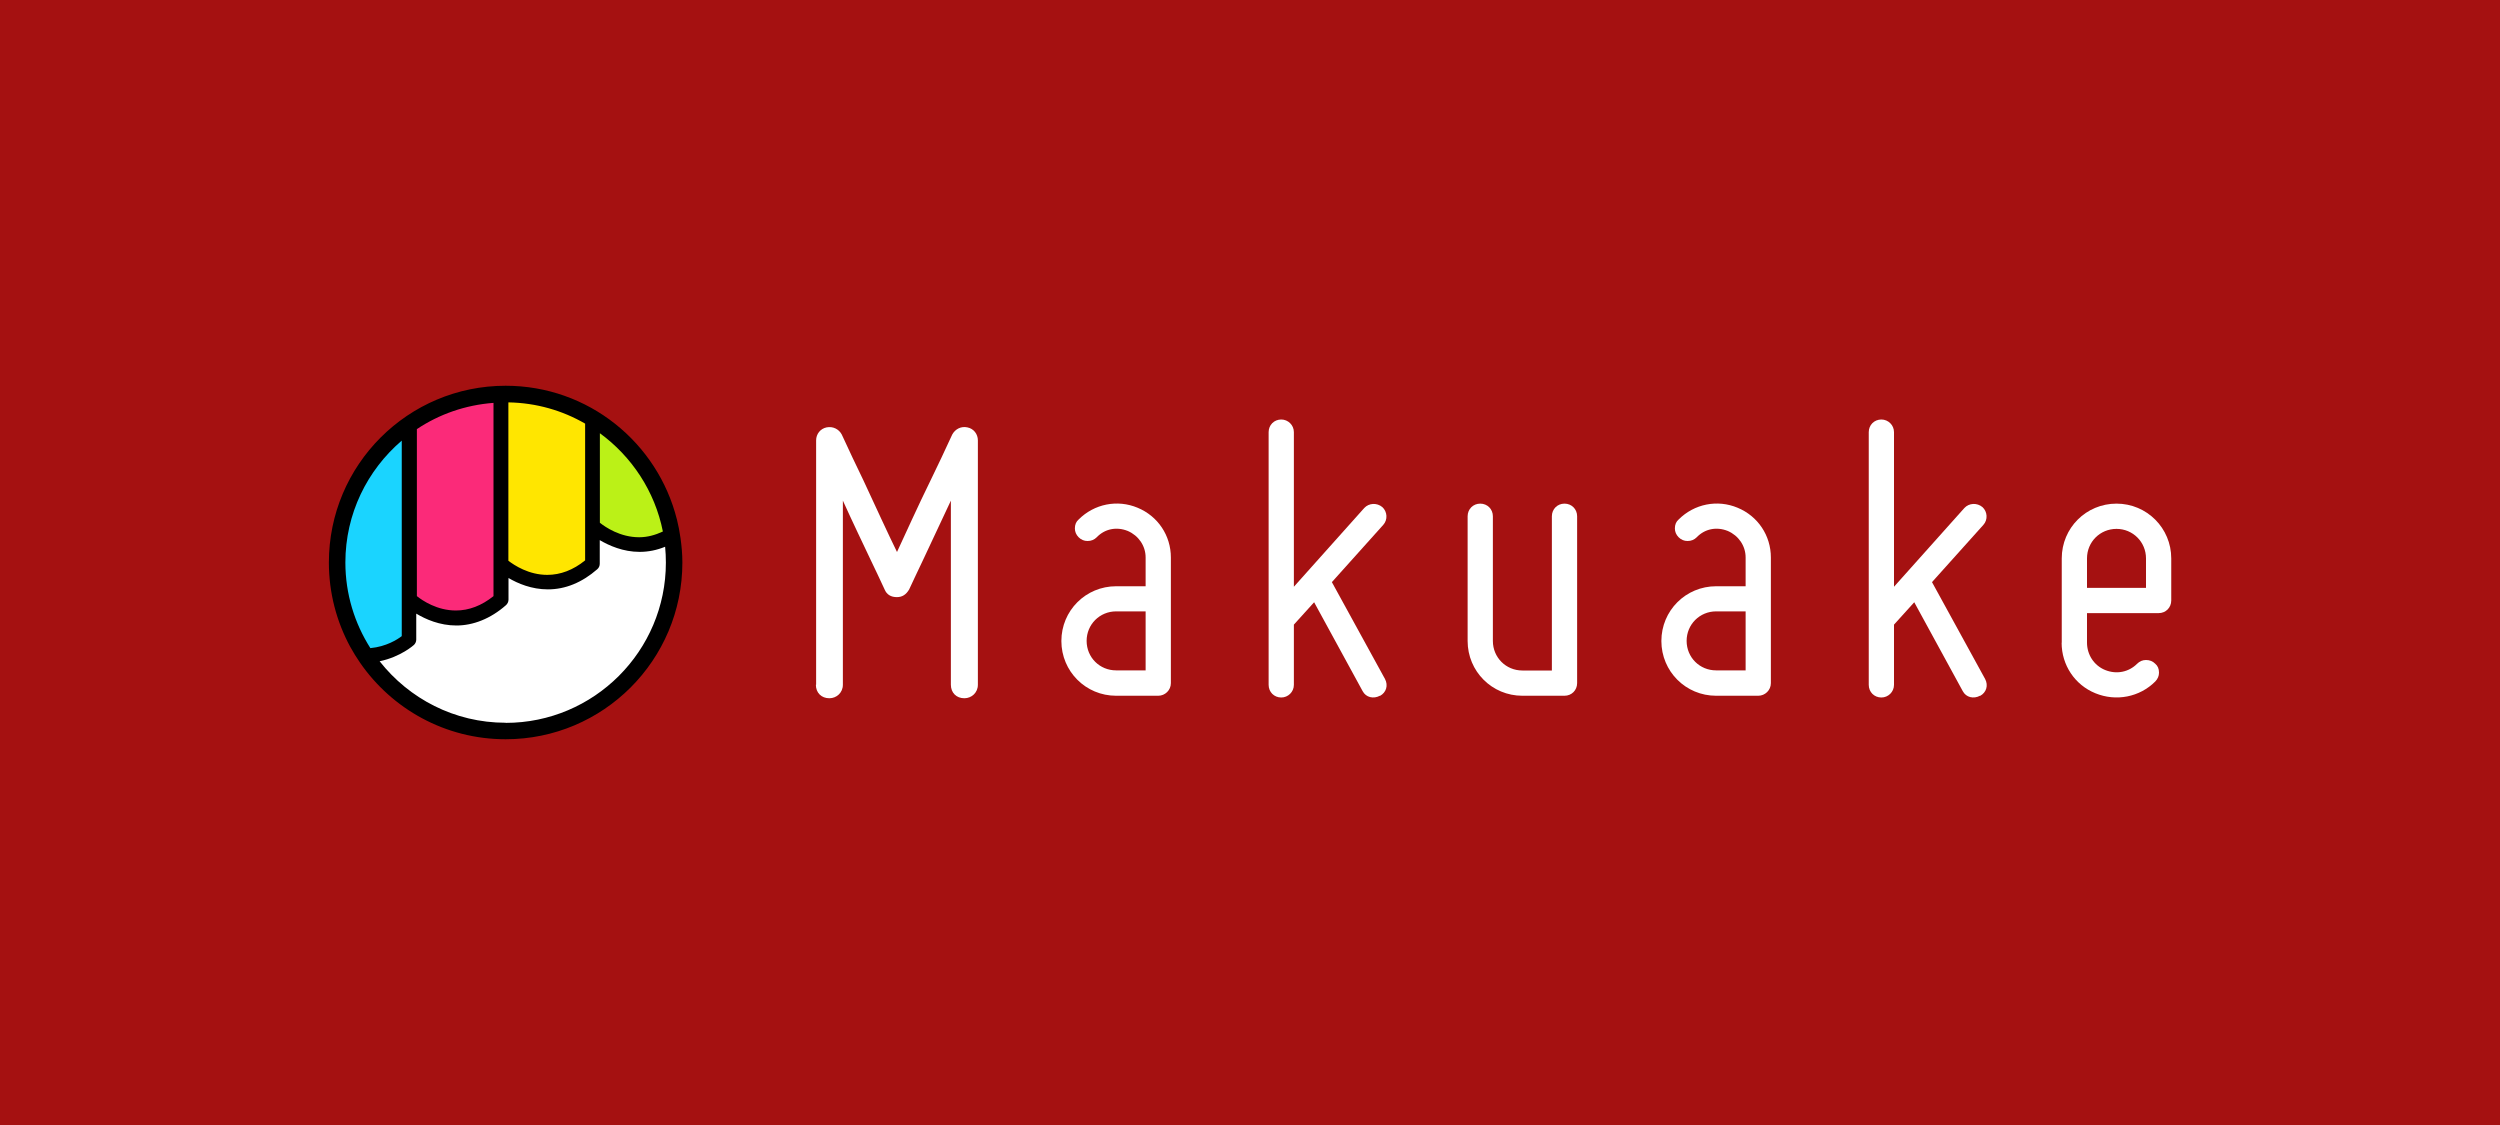
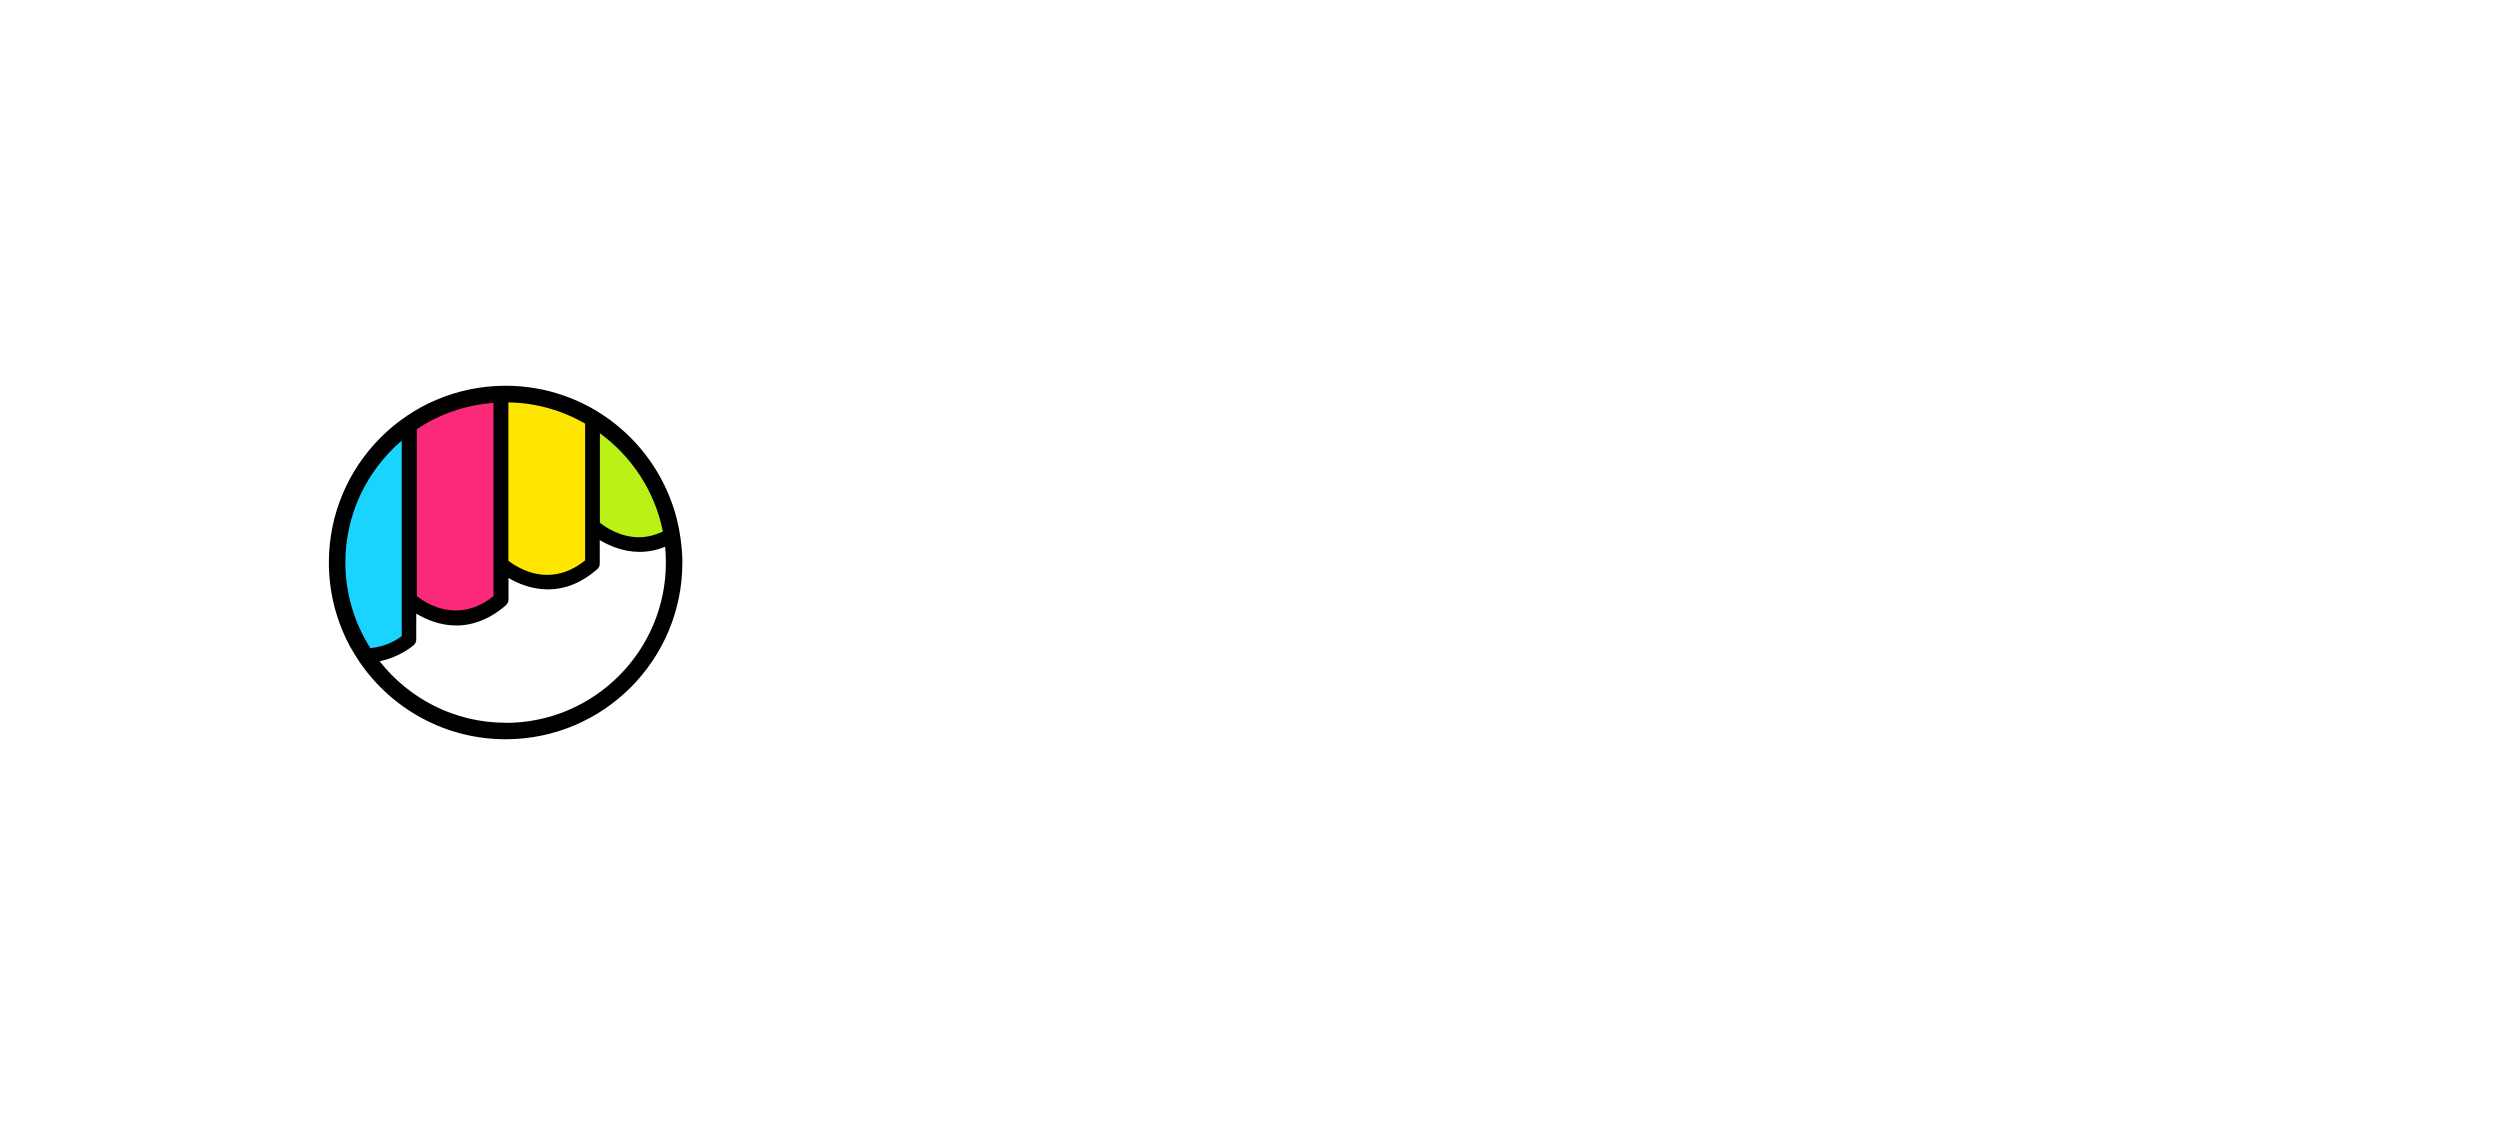
<svg xmlns="http://www.w3.org/2000/svg" viewBox="0 0 200 90">
-   <path d="m0 0h200v90h-200z" fill="#a51111" />
  <path d="m51.12 43.51c-1.69 0-2.99-.89-3.48-1.28l-.2-.16v-8.48l.85.62c2.74 2 4.61 4.91 5.26 8.2l.08.41-.37.18c-.71.34-1.43.51-2.13.51z" fill="#bbf117" />
  <path d="m36.46 49.37c-1.68 0-2.97-.88-3.45-1.26l-.2-.16v-13.9l.24-.16c1.89-1.26 4.1-2.02 6.38-2.19l.57-.04v16.29l-.2.16c-1.04.84-2.17 1.27-3.34 1.27z" fill="#fb2a79" />
  <path d="m43.78 46.52c-1.6 0-2.84-.78-3.43-1.24l-.21-.16v-13.47h.54c2.24.05 4.45.66 6.39 1.78l.27.15v11.5l-.2.16c-1.05.85-2.18 1.28-3.36 1.28z" fill="#ffe600" />
  <path d="m40.44 58.36c-4.11 0-7.94-1.87-10.5-5.13l-.53-.68.84-.18c1.52-.32 2.46-1.15 2.5-1.19v-3.04s.81.48.81.48c.97.58 1.96.87 2.94.87 1.26 0 2.48-.5 3.61-1.49l.02-1.79v-.93l.8.47c.95.56 1.92.84 2.88.84 1.26 0 2.47-.5 3.6-1.48l.02-1.93v-.94l.81.48c.96.57 1.94.86 2.92.86.62 0 1.24-.12 1.84-.37l.66-.27.07.71c.04.45.07.89.07 1.32 0 7.37-5.99 13.36-13.36 13.36z" fill="#fff" />
  <path d="m29.17 52.14c-1.36-2.15-2.09-4.61-2.09-7.14 0-3.9 1.71-7.6 4.7-10.15l.88-.75v17.06l-.21.16c-.36.27-1.36.93-2.78 1.06l-.33.03-.18-.28z" fill="#1ad4ff" />
  <path d="m54.15 41.55c-1.54-6.14-7.08-10.69-13.7-10.69-7.81 0-14.14 6.33-14.14 14.14 0 2.44.62 4.73 1.7 6.73.24.44.51.87.79 1.28 2.55 3.7 6.82 6.13 11.65 6.13 7.81 0 14.14-6.33 14.14-14.14 0-.67-.06-1.31-.15-1.96-.07-.51-.17-1.01-.29-1.5zm-6.17-6.9c2.56 1.87 4.41 4.65 5.05 7.87-.62.29-1.25.46-1.9.46-1.52 0-2.7-.81-3.14-1.16v-7.18zm-7.3-2.46c2.23.04 4.32.65 6.13 1.7v10.94c-.95.77-1.97 1.16-3.03 1.16-1.48 0-2.64-.77-3.11-1.13v-12.66zm-7.33 2.14c1.78-1.19 3.87-1.93 6.13-2.1v15.46c-.95.76-1.96 1.15-3.01 1.15-1.5 0-2.67-.79-3.12-1.15zm-5.72 10.67c0-3.9 1.75-7.39 4.51-9.75v15.64c-.35.27-1.24.84-2.51.96-1.26-1.98-2-4.33-2-6.85zm12.82 12.82c-4.09 0-7.73-1.93-10.08-4.92 1.69-.35 2.74-1.3 2.75-1.31.11-.11.18-.26.18-.42v-2.08c.75.45 1.87.95 3.21.95s2.73-.54 3.96-1.62c.13-.11.21-.28.21-.45v-1.73c.75.44 1.85.91 3.15.91 1.39 0 2.72-.54 3.95-1.61.13-.11.2-.27.2-.44v-1.89c.75.44 1.87.94 3.19.94.7 0 1.38-.14 2.04-.41.04.42.06.84.06 1.27 0 7.07-5.75 12.82-12.82 12.82z" />
  <g fill="#fff">
    <path d="m65.29 54.78v-19.55c0-.51.34-.94.84-1.04.51-.1.98.14 1.21.57.57 1.25 1.15 2.46 1.72 3.64.94 2.02 2.02 4.38 2.7 5.76.64-1.38 1.72-3.77 2.7-5.76.57-1.18 1.15-2.39 1.72-3.64.24-.44.71-.68 1.21-.57.51.1.84.54.84 1.04v19.55c0 .64-.51 1.08-1.08 1.08-.64 0-1.08-.44-1.08-1.08v-14.73c-.81 1.72-1.62 3.47-2.26 4.82-.37.78-.74 1.55-1.08 2.29-.24.4-.54.61-.98.61-.47 0-.81-.2-.98-.61-.34-.74-.71-1.52-1.08-2.29-.64-1.35-1.48-3.1-2.26-4.82v14.73c0 .64-.51 1.08-1.08 1.08-.64 0-1.08-.44-1.08-1.08z" />
    <path d="m91.65 44.6c0-.94-.57-1.75-1.42-2.12-.91-.37-1.85-.17-2.49.5-.2.2-.44.3-.74.3-.27 0-.51-.1-.71-.3s-.3-.44-.3-.71c0-.3.1-.54.3-.71 1.25-1.25 3.1-1.62 4.72-.94 1.62.67 2.66 2.22 2.66 3.98v10.05c0 .57-.47 1.01-1.01 1.01h-3.37c-2.43 0-4.38-1.95-4.38-4.38s1.95-4.38 4.38-4.38h2.36v-2.29zm-2.36 9.03h2.36v-4.72h-2.36c-1.31 0-2.36 1.04-2.36 2.36s1.04 2.36 2.36 2.36z" />
-     <path d="m110.39 55.66c-.51.27-1.11.14-1.38-.37l-3.88-7.11-1.62 1.79v4.82c0 .57-.47 1.01-1.01 1.01-.57 0-1.01-.44-1.01-1.01v-20.22c0-.57.44-1.01 1.01-1.01.54 0 1.01.44 1.01 1.01v12.37l5.63-6.3c.37-.4 1.01-.44 1.45-.07.4.37.44 1.01.07 1.42l-4.11 4.58 4.25 7.75c.27.51.1 1.08-.4 1.35z" />
-     <path d="m117.41 51.28v-9.98c0-.57.44-1.01 1.01-1.01s1.01.44 1.01 1.01v9.98c0 1.31 1.04 2.36 2.36 2.36h2.36v-12.34c0-.57.44-1.01 1.01-1.01s1.01.44 1.01 1.01v13.35c0 .57-.44 1.01-1.01 1.01h-3.37c-2.43 0-4.38-1.95-4.38-4.38z" />
    <path d="m139.65 44.6c0-.94-.57-1.75-1.42-2.12-.91-.37-1.85-.17-2.49.5-.2.2-.44.3-.74.3-.27 0-.51-.1-.71-.3s-.3-.44-.3-.71c0-.3.1-.54.3-.71 1.25-1.25 3.1-1.62 4.72-.94 1.62.67 2.66 2.22 2.66 3.98v10.05c0 .57-.47 1.01-1.01 1.01h-3.37c-2.43 0-4.38-1.95-4.38-4.38s1.95-4.38 4.38-4.38h2.36v-2.29zm-2.36 9.03h2.36v-4.72h-2.36c-1.31 0-2.36 1.04-2.36 2.36s1.04 2.36 2.36 2.36z" />
    <path d="m158.4 55.66c-.51.27-1.11.14-1.38-.37l-3.88-7.11-1.62 1.79v4.82c0 .57-.47 1.01-1.01 1.01-.57 0-1.01-.44-1.01-1.01v-20.22c0-.57.44-1.01 1.01-1.01.54 0 1.01.44 1.01 1.01v12.37l5.63-6.3c.37-.4 1.01-.44 1.45-.07.4.37.44 1.01.07 1.42l-4.11 4.58 4.25 7.75c.27.51.1 1.08-.4 1.35z" />
-     <path d="m164.94 51.41v-6.74c0-2.43 1.95-4.38 4.38-4.38s4.38 1.96 4.38 4.38v3.37c0 .57-.44 1.01-1.01 1.01h-5.73v2.36c0 .94.54 1.82 1.45 2.19s1.89.17 2.56-.5c.2-.2.44-.3.71-.3.3 0 .54.1.74.3.2.17.3.4.3.71 0 .27-.1.5-.3.71-1.25 1.25-3.13 1.62-4.79.94-1.65-.67-2.7-2.26-2.7-4.04zm2.02-6.74v2.36h4.72v-2.36c0-1.31-1.05-2.36-2.36-2.36s-2.36 1.04-2.36 2.36z" />
  </g>
</svg>